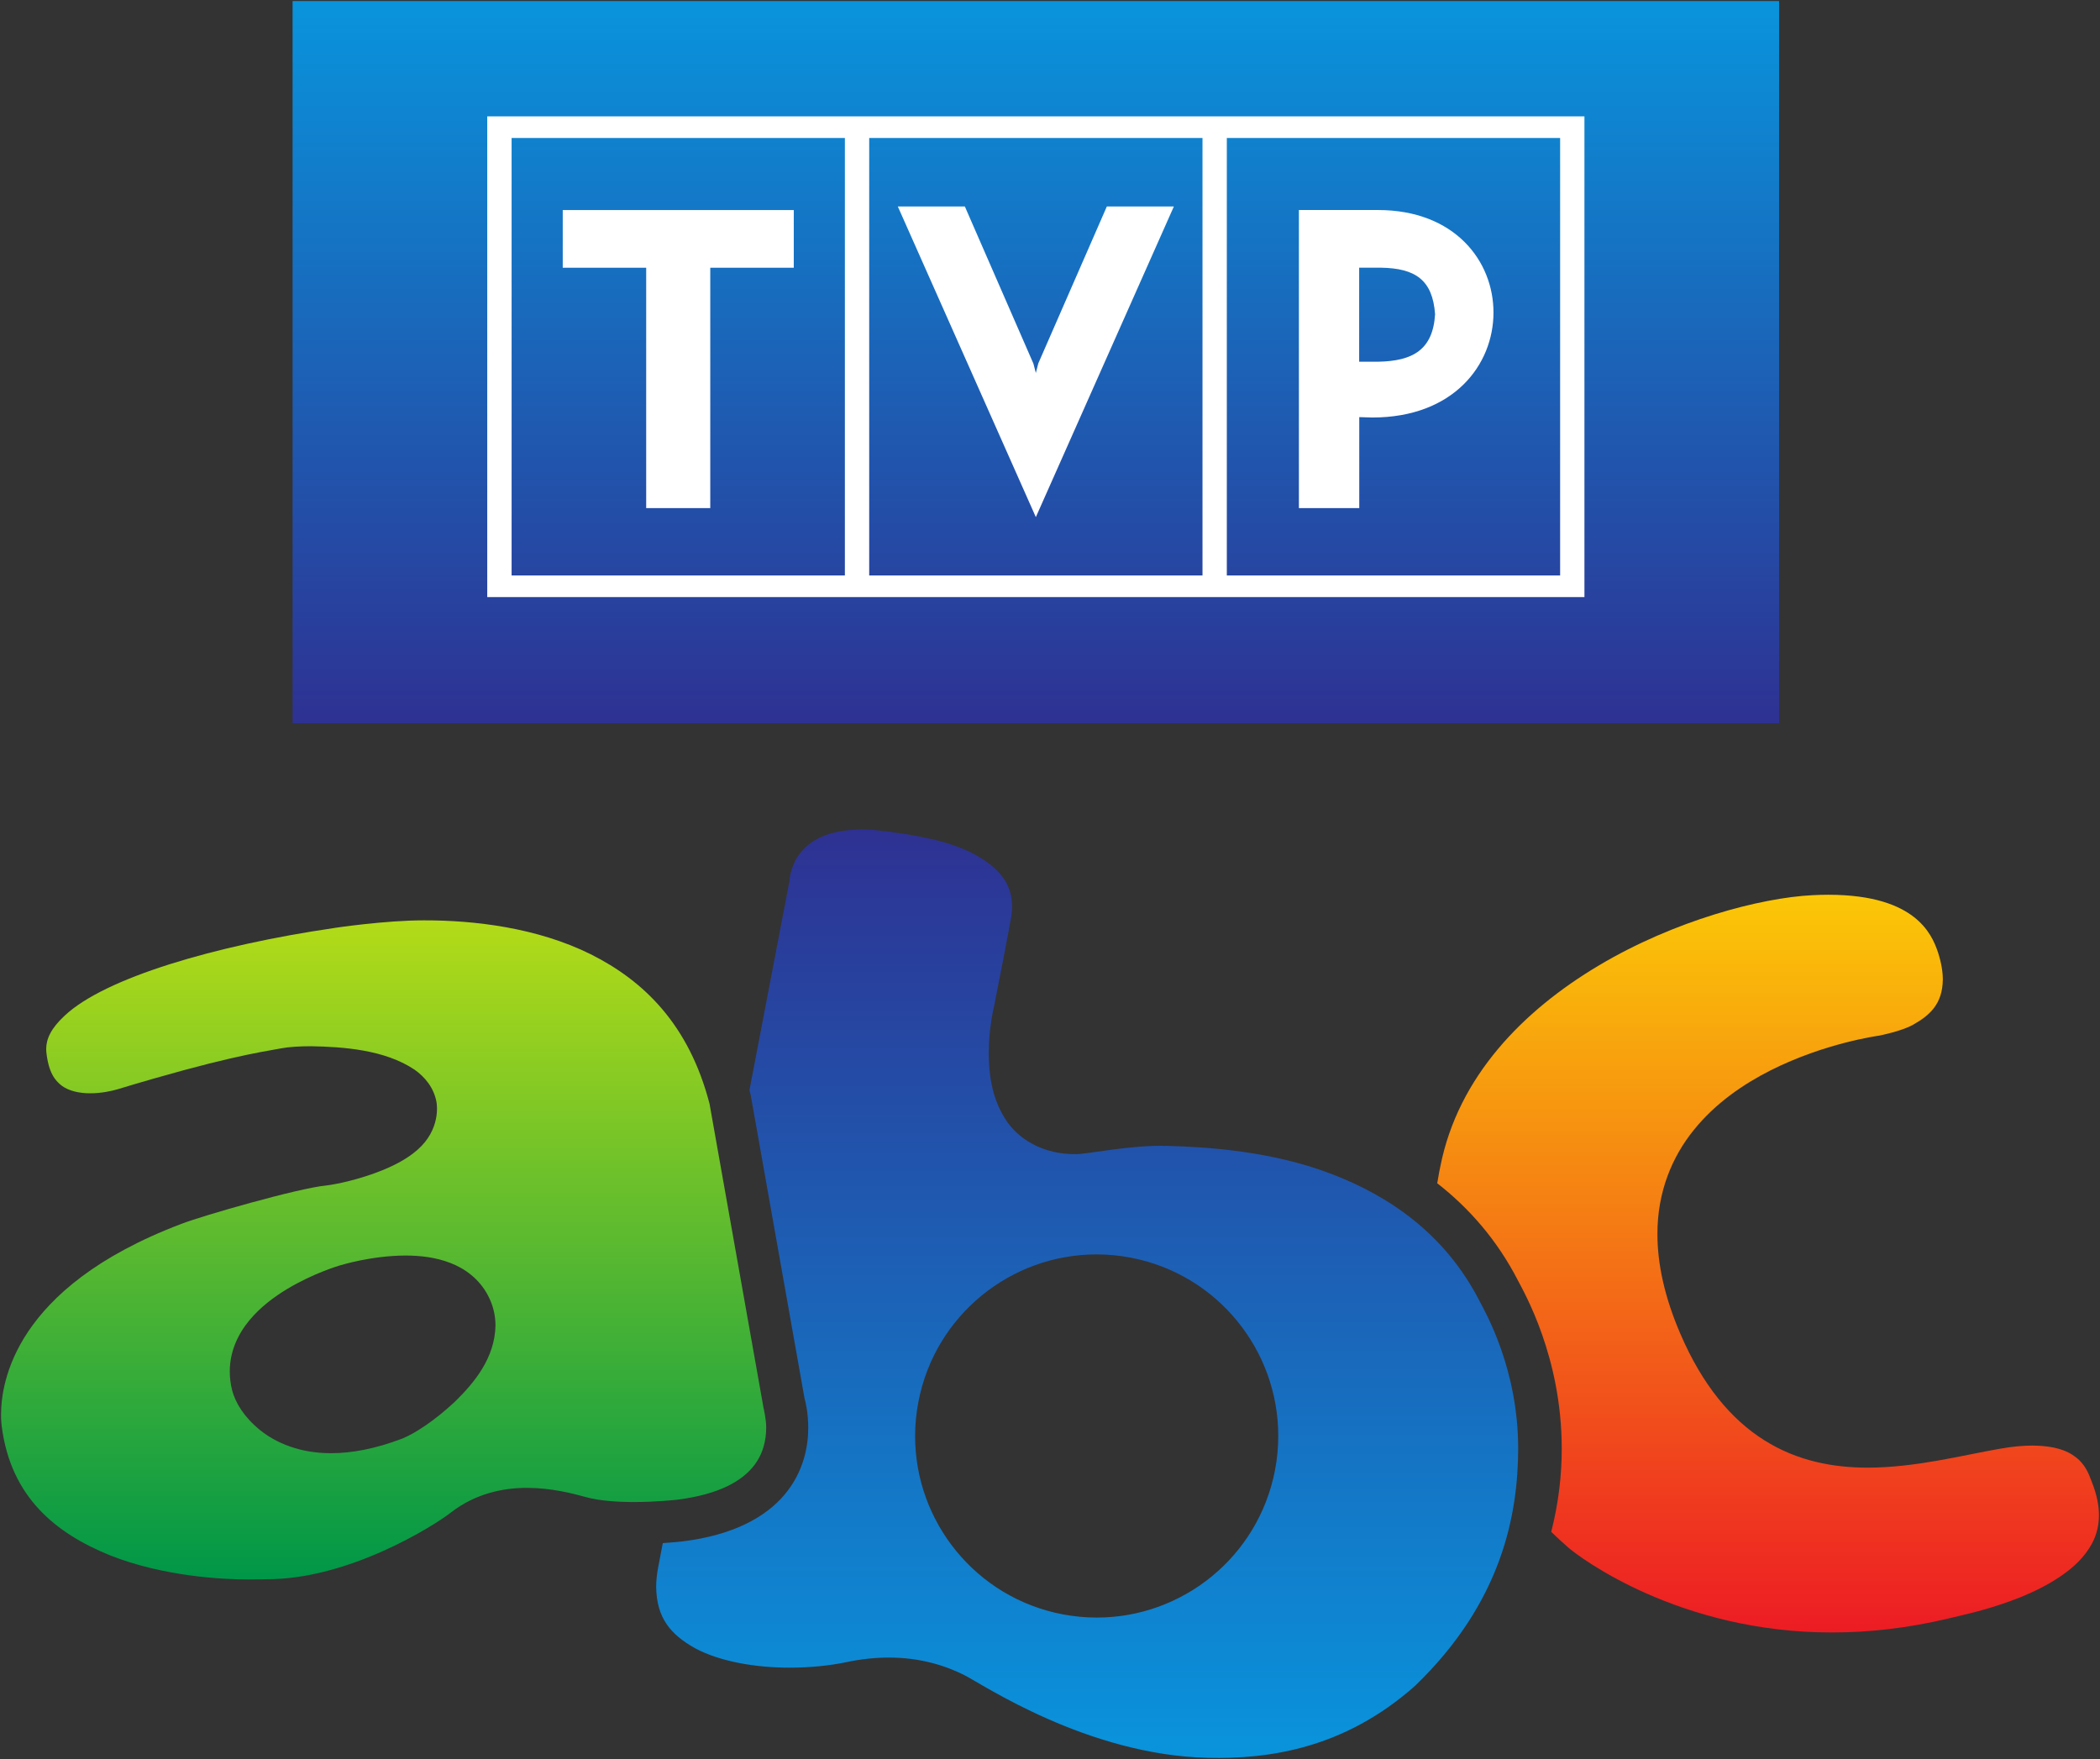
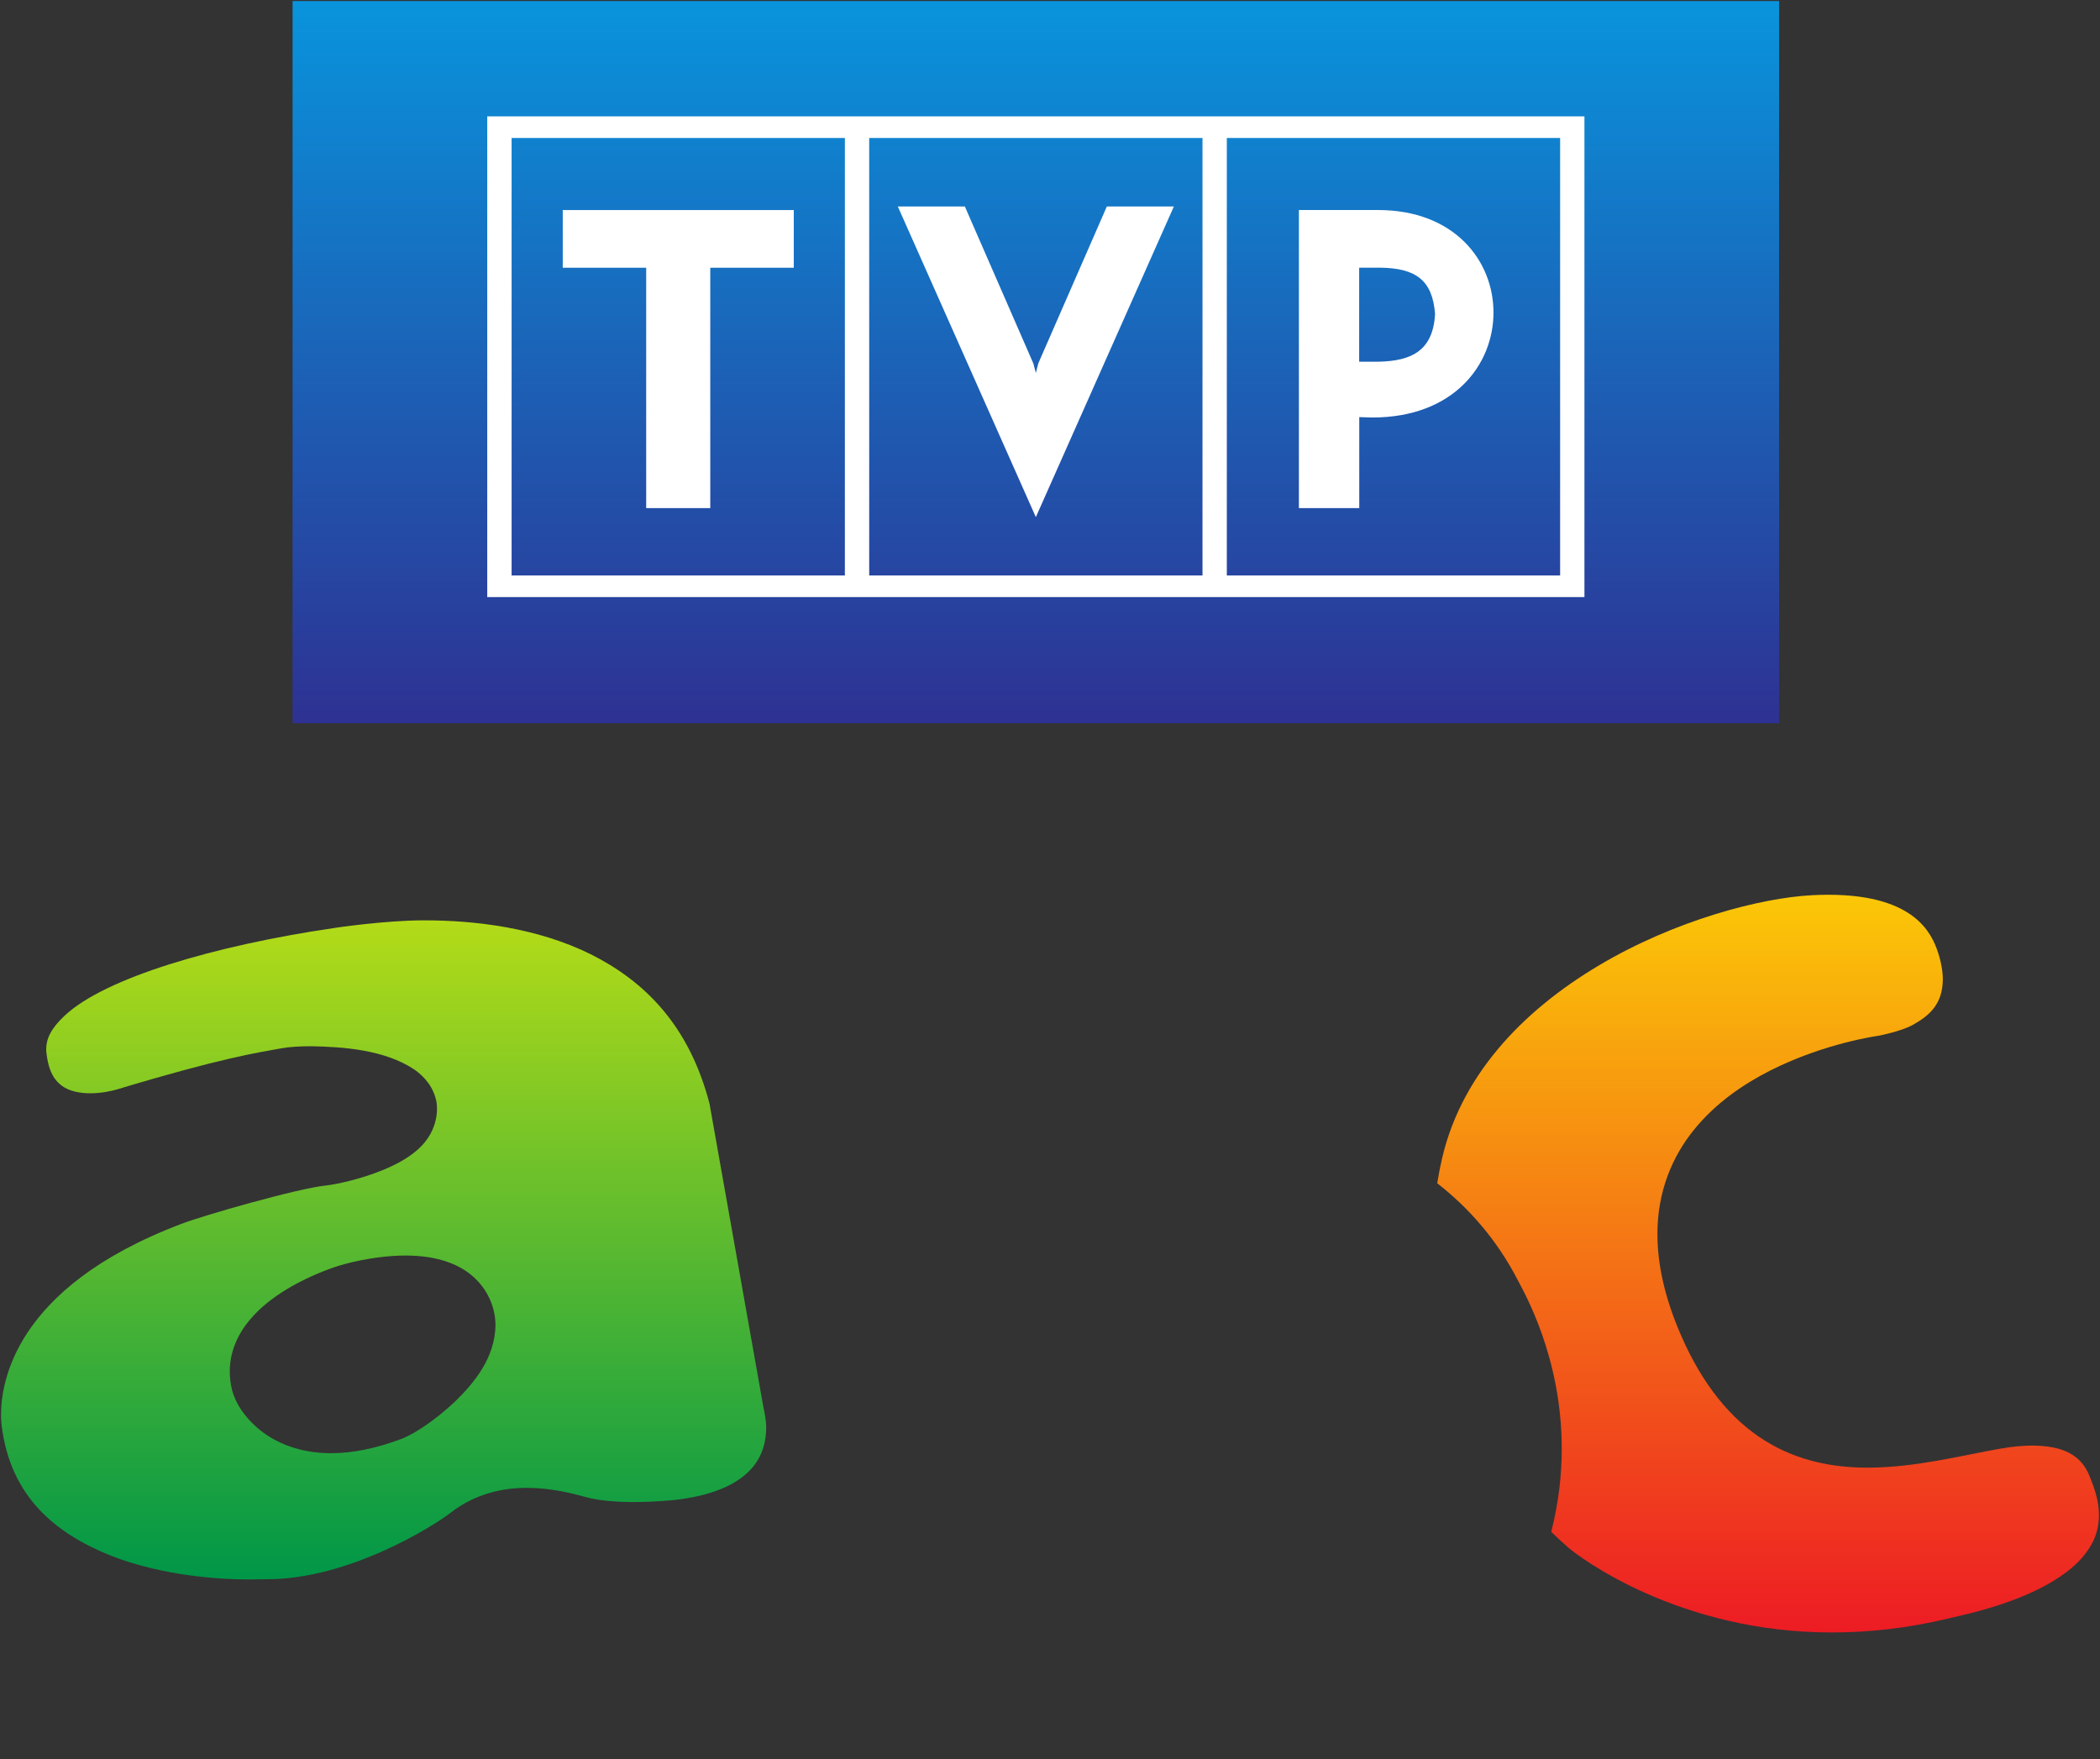
<svg xmlns="http://www.w3.org/2000/svg" version="1.1" width="1000" height="837.591" id="svg2985" xml:space="preserve">
  <rect width="100%" height="100%" fill="#333333" stroke="none" />
  <defs id="defs2989">
    <linearGradient x1="0" y1="0" x2="1" y2="0" id="linearGradient2995" gradientUnits="userSpaceOnUse" gradientTransform="matrix(0,-281.02,-281.02,0,881.603,447.453)" spreadMethod="pad">
      <stop id="stop2997" style="stop-color:#fbc707;stop-opacity:1" offset="0" />
      <stop id="stop2999" style="stop-color:#ed1c24;stop-opacity:1" offset="1" />
    </linearGradient>
    <linearGradient x1="0" y1="0" x2="1" y2="0" id="linearGradient3003" gradientUnits="userSpaceOnUse" gradientTransform="matrix(0,275.109,275.109,0,602.649,512.795)" spreadMethod="pad">
      <stop id="stop3005" style="stop-color:#2e3192;stop-opacity:1" offset="0" />
      <stop id="stop3007" style="stop-color:#0994dc;stop-opacity:1" offset="1" />
    </linearGradient>
    <linearGradient x1="0" y1="0" x2="1" y2="0" id="linearGradient3013" gradientUnits="userSpaceOnUse" gradientTransform="matrix(0,-353.702,-353.702,0,622.2,472.335)" spreadMethod="pad">
      <stop id="stop3015" style="stop-color:#2e3192;stop-opacity:1" offset="0" />
      <stop id="stop3017" style="stop-color:#0994dc;stop-opacity:1" offset="1" />
    </linearGradient>
    <linearGradient x1="0" y1="0" x2="1" y2="0" id="linearGradient3021" gradientUnits="userSpaceOnUse" gradientTransform="matrix(0,-251.078,-251.078,0,354.187,437.705)" spreadMethod="pad">
      <stop id="stop3023" style="stop-color:#b2db18;stop-opacity:1" offset="0" />
      <stop id="stop3025" style="stop-color:#009748;stop-opacity:1" offset="1" />
    </linearGradient>
  </defs>
  <g transform="matrix(1.25,0,0,-1.25,-260.054,985.382)" id="g2993">
    <path d="m 1004.888,223.877 c -1.013,2.615 -1.977,5.462 -4.789,8.231 -2.797,2.611 -7.353,5.438 -17.813,5.513 -3.464,0 -7.55,-0.35 -12.353,-1.199 -14.45,-2.513 -32.066,-7.176 -50.362,-7.206 -13.121,-0.013 -26.848,2.509 -39.415,10.436 -12.582,7.898 -23.549,20.961 -31.957,40.505 -6.034,13.999 -8.755,26.63 -8.755,38.004 -0.04,16.123 5.624,29.519 13.881,39.708 8.257,10.233 18.899,17.475 29.273,22.715 20.773,10.447 40.8,13.12 41.466,13.23 0,0.008 8.389,1.65 12.779,4.124 6.402,3.607 11.197,7.945 11.325,17.178 0,2.829 -0.504,6.244 -1.825,10.351 -1.344,4.06 -3.601,9.14 -9.231,13.542 -5.646,4.357 -15.176,8.419 -32.472,8.445 -1.96,0 -4.019,-0.054 -6.18,-0.165 -19.646,-0.985 -52.522,-9.608 -81.313,-26.76 -28.961,-17.204 -53.619,-42.432 -60.376,-76.449 -0.152,-0.763 -0.656,-3.022 -1.207,-6.532 12.026,-9.374 22.762,-21.501 30.775,-37.084 0.962,-1.887 5.329,-9.535 9.163,-20.531 3.893,-11.078 7.488,-25.95 7.488,-43.466 0.022,-9.838 -1.145,-20.489 -4,-31.709 2.049,-1.987 4.176,-3.96 6.411,-5.906 4.158,-3.69 42.387,-32.545 100.637,-32.419 13.7,0 28.56,1.554 44.449,5.37 4.101,0.987 13.422,2.911 23.657,6.669 10.193,3.693 20.914,9.338 27.057,16.418 4.126,4.769 6.402,9.736 6.443,16.196 0,3.626 -0.772,7.838 -2.756,12.791" id="path3001" style="fill:url(#linearGradient2995);fill-opacity:1;fill-rule:evenodd;stroke:none" />
    <path d="m 319.505,512.795 566.288,0 0,275.111 -566.288,0 0,-275.111 z" id="path3009" style="fill:url(#linearGradient3003);fill-opacity:1;fill-rule:nonzero;stroke:none" />
    <path d="m 393.66,743.978 417.979,0 0,-183.138 -417.979,0 0,183.138 z m 9.281,-8.242 126.961,0 0,-166.643 -126.961,0 0,166.643 z m 107.492,-49.43 0,21.971 -88.014,0 0,-21.971 31.791,0 0,-91.568 24.41,0 0,91.568 31.812,0 z m 92.215,-94.993 -52.578,118.332 25.536,0 26.117,-59.854 0.925,-3.564 0.929,3.629 26.117,59.788 25.532,0 -52.578,-118.332 z m 123.175,95.019 8.285,0 c 13.133,-0.212 19.689,-4.65 20.632,-17.73 -0.823,-13.567 -8.503,-17.858 -21.732,-18.091 l -7.186,0 0,35.821 z m -22.963,21.969 0,-113.563 22.997,0 0,34.669 4.97,-0.15 c 30.966,0 46.161,20.078 46.161,40.005 0,19.589 -14.732,39.039 -44.054,39.039 l -30.074,0 z m -27.455,27.435 126.972,0 0,-166.643 -126.972,0 0,166.643 z m -136.237,0 126.967,0 0,-166.643 -126.967,0 0,166.643 z" id="path3011" style="fill:#ffffff;fill-opacity:1;fill-rule:evenodd;stroke:none" />
-     <path d="m 693.764,228.273 c -6.361,-33.122 -35.312,-56.172 -67.865,-56.172 -4.319,0 -8.68,0.406 -13.052,1.235 l -0.008,0 c -33.126,6.361 -56.183,35.31 -56.183,67.867 0,4.312 0.404,8.687 1.248,13.063 6.355,33.126 35.312,56.181 67.868,56.181 4.299,0 8.671,-0.395 13.054,-1.239 33.128,-6.366 56.183,-35.308 56.175,-67.863 0,-4.31 -0.398,-8.686 -1.239,-13.073 z m 86.08,46.172 c -3.462,9.819 -6.96,15.899 -8.263,18.428 l 0.004,0.004 c -13.08,25.329 -34.229,39.874 -56.779,48.4 -22.51,8.477 -46.182,10.093 -62.397,10.52 -13.747,0.365 -29.782,-3.141 -34.342,-3.141 -12.614,-0.226 -22.553,5.772 -27.386,13.9 -4.938,8.009 -5.926,16.911 -5.973,24.444 0.019,9.174 1.695,16.601 2.081,18.206 0.199,1.03 1.586,8.107 3.047,15.625 1.558,8.043 3.248,16.911 3.474,18.431 0.203,1.355 0.293,2.616 0.293,3.791 -0.047,9.214 -5.528,14.836 -13.965,19.597 -8.251,4.502 -17.492,6.225 -22.113,7.122 -4.834,0.94 -15.742,2.564 -20.807,2.564 -14.518,-0.147 -20.309,-4.727 -23.775,-8.937 -3.415,-4.276 -4.056,-9.336 -4.077,-9.89 l -0.004,0 -0.017,-0.562 -0.12,-0.609 c 0,0 -6.652,-34.769 -15.183,-79.353 0.139,-0.523 0.282,-1.036 0.415,-1.564 l 0.07,-0.271 20.473,-115.353 c 0.423,-1.507 1.436,-5.671 1.444,-11.317 0.021,-7.103 -1.724,-16.96 -9.093,-25.634 -7.357,-8.689 -19.753,-15.347 -38.635,-17.708 -1.03,-0.124 -3.836,-0.427 -7.68,-0.671 -0.671,-3.511 -1.257,-6.584 -1.752,-9.165 -0.534,-2.806 -0.774,-5.334 -0.774,-7.631 0.211,-11.648 5.346,-17.924 14.839,-23.262 9.469,-5.09 23.19,-7.423 36.096,-7.383 7.825,-0.008 15.362,0.804 21.397,2.068 5.847,1.237 11.287,1.772 16.315,1.772 0.028,0 0.054,0 0.083,0 12.063,0 21.666,-3.16 28.658,-6.682 6.883,-3.445 46.855,-30.508 92.871,-31.51 22.548,-0.492 51.48,3.15 78.826,27.401 33.137,31.914 39.233,65.228 39.304,90.392 0,15.227 -3.137,28.248 -6.552,37.979" id="path3019" style="fill:url(#linearGradient3013);fill-opacity:1;fill-rule:evenodd;stroke:none" />
    <path d="m 361.271,240.278 c -10.244,-3.895 -19.247,-5.558 -27.109,-5.558 -0.041,0 -0.083,0 -0.126,0 -11.708,0 -20.794,3.87 -26.884,8.761 -6.152,5.013 -9.355,10.328 -10.654,15.106 -0.62,2.451 -0.921,4.887 -0.921,7.255 -0.015,7.776 3.274,14.46 7.492,19.525 4.25,5.111 9.464,8.953 14.494,11.981 10.058,6.011 19.578,8.778 19.845,8.87 0.415,0.1 11.947,3.754 25.151,3.799 5.473,-0.015 11.304,-0.628 16.939,-2.786 5.596,-2.109 11.138,-6.133 14.42,-12.388 1.968,-3.684 2.889,-7.686 2.881,-11.513 -0.267,-12.385 -8.032,-21.73 -15.45,-28.989 -7.795,-7.276 -15.187,-12.067 -20.07,-14.063 l -0.008,0 z m -51.984,-53.567 c 31.583,-0.254 64.466,20.582 70.725,25.557 9.261,7.118 19.758,9.266 28.795,9.242 9.289,-0.006 17.409,-2.124 22.655,-3.573 4.643,-1.304 11.699,-1.836 18.108,-1.818 8.144,-0.006 15.46,0.759 16.663,0.908 16.238,2.098 24.187,7.246 28.408,12.187 4.21,4.958 5.272,10.565 5.289,15.264 0,3.276 -1.024,7.547 -1.024,7.547 l -20.561,115.802 c -7.815,30.092 -24.933,46.798 -45.315,56.984 -20.448,10.135 -44.36,12.924 -63.425,12.894 -14.96,0.008 -34.128,-2.895 -34.137,-2.895 l -0.188,-0.043 -0.212,-0.028 c -44.971,-6.592 -87.134,-18.922 -102.438,-33.395 -5.129,-4.761 -6.975,-8.77 -6.99,-12.667 0,-0.412 0.021,-0.788 0.062,-1.212 0.859,-7.725 3.252,-10.753 5.874,-12.761 2.68,-1.99 6.671,-2.898 10.857,-2.881 4.188,-0.017 8.344,0.913 10.268,1.494 39.449,11.919 53.608,14.035 62.624,15.657 2.921,0.528 6.646,0.759 11.255,0.773 11.847,-0.22 28.017,-1.239 39.449,-8.966 3.782,-2.656 7.317,-6.812 8.298,-12.306 0.197,-1.066 1.577,-10.49 -7.28,-18.219 -3.951,-3.451 -8.586,-5.784 -13.176,-7.689 -9.274,-3.748 -18.095,-5.462 -21.627,-5.879 -10.556,-0.998 -47.403,-11.593 -55.121,-14.616 -32.478,-12.325 -49.349,-27.624 -58.356,-41.037 -8.988,-13.437 -10.304,-25.35 -10.325,-31.658 0,-2.162 0.162,-3.626 0.246,-4.312 3.436,-27.138 20.664,-40.894 41.242,-49.245 20.441,-8.118 43.315,-9.227 52.849,-9.193 3.028,0 6.05,0.085 6.507,0.085" id="path3027" style="fill:url(#linearGradient3021);fill-opacity:1;fill-rule:evenodd;stroke:none" />
  </g>
</svg>